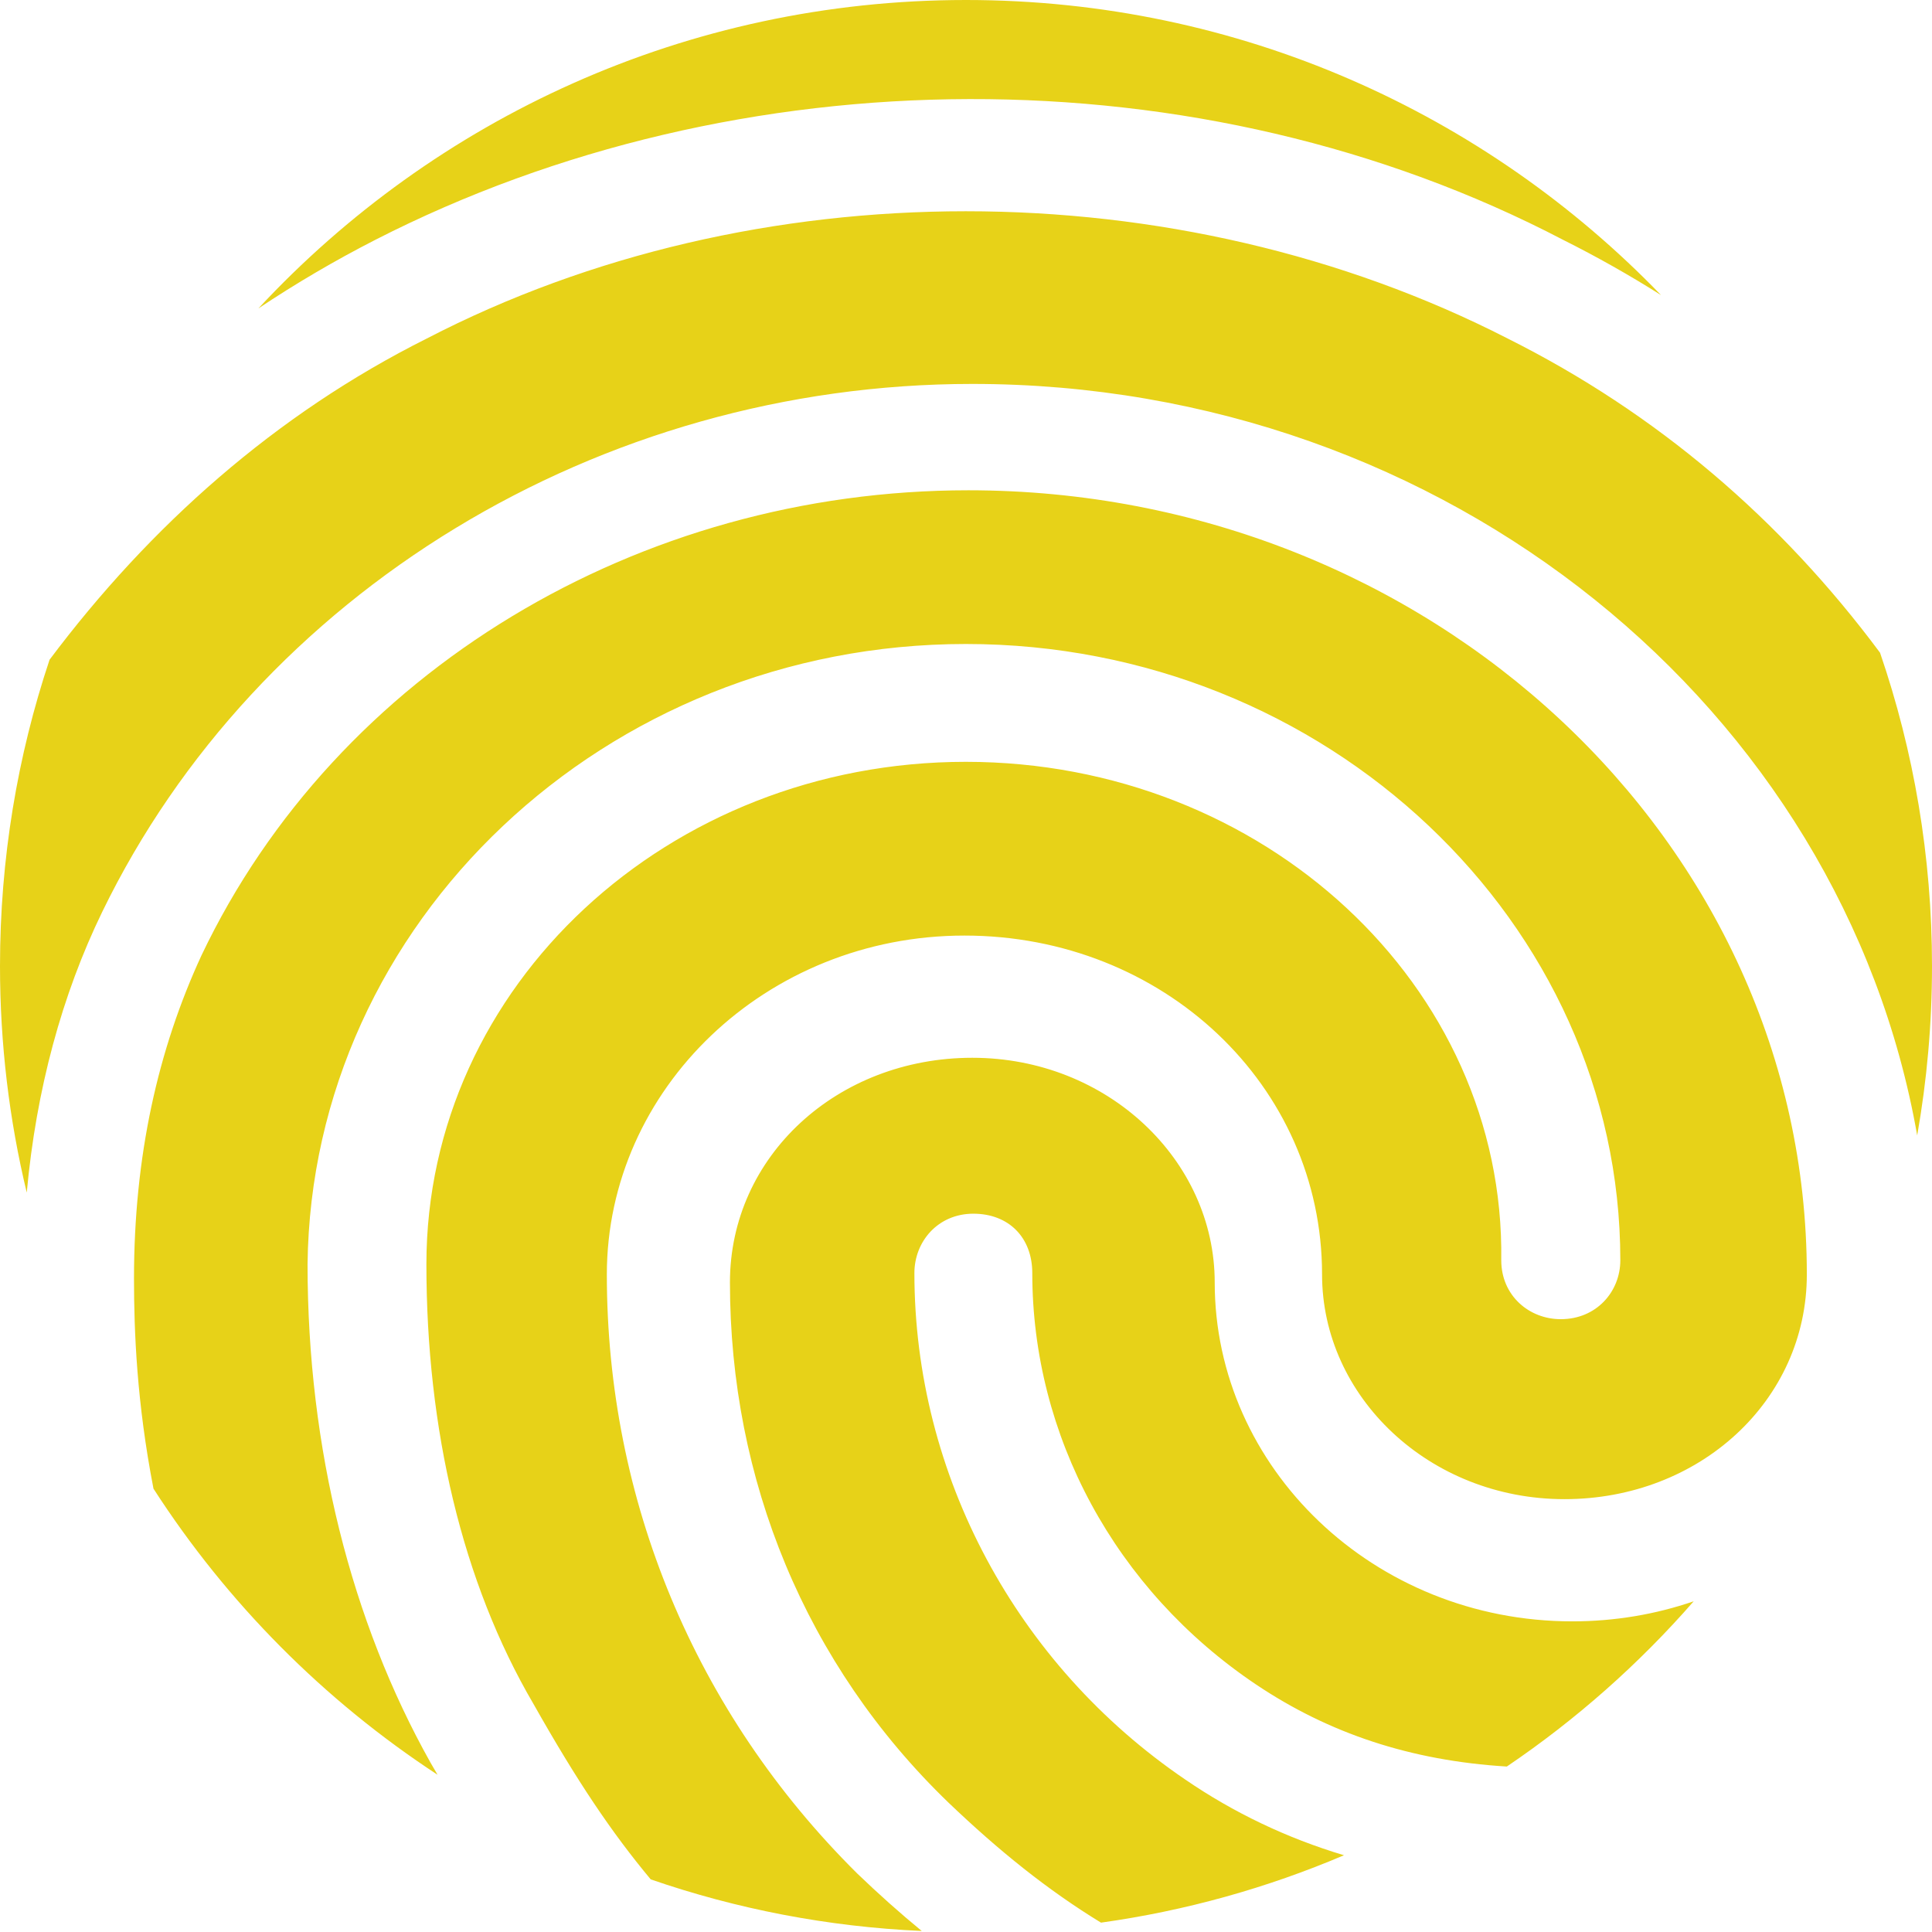
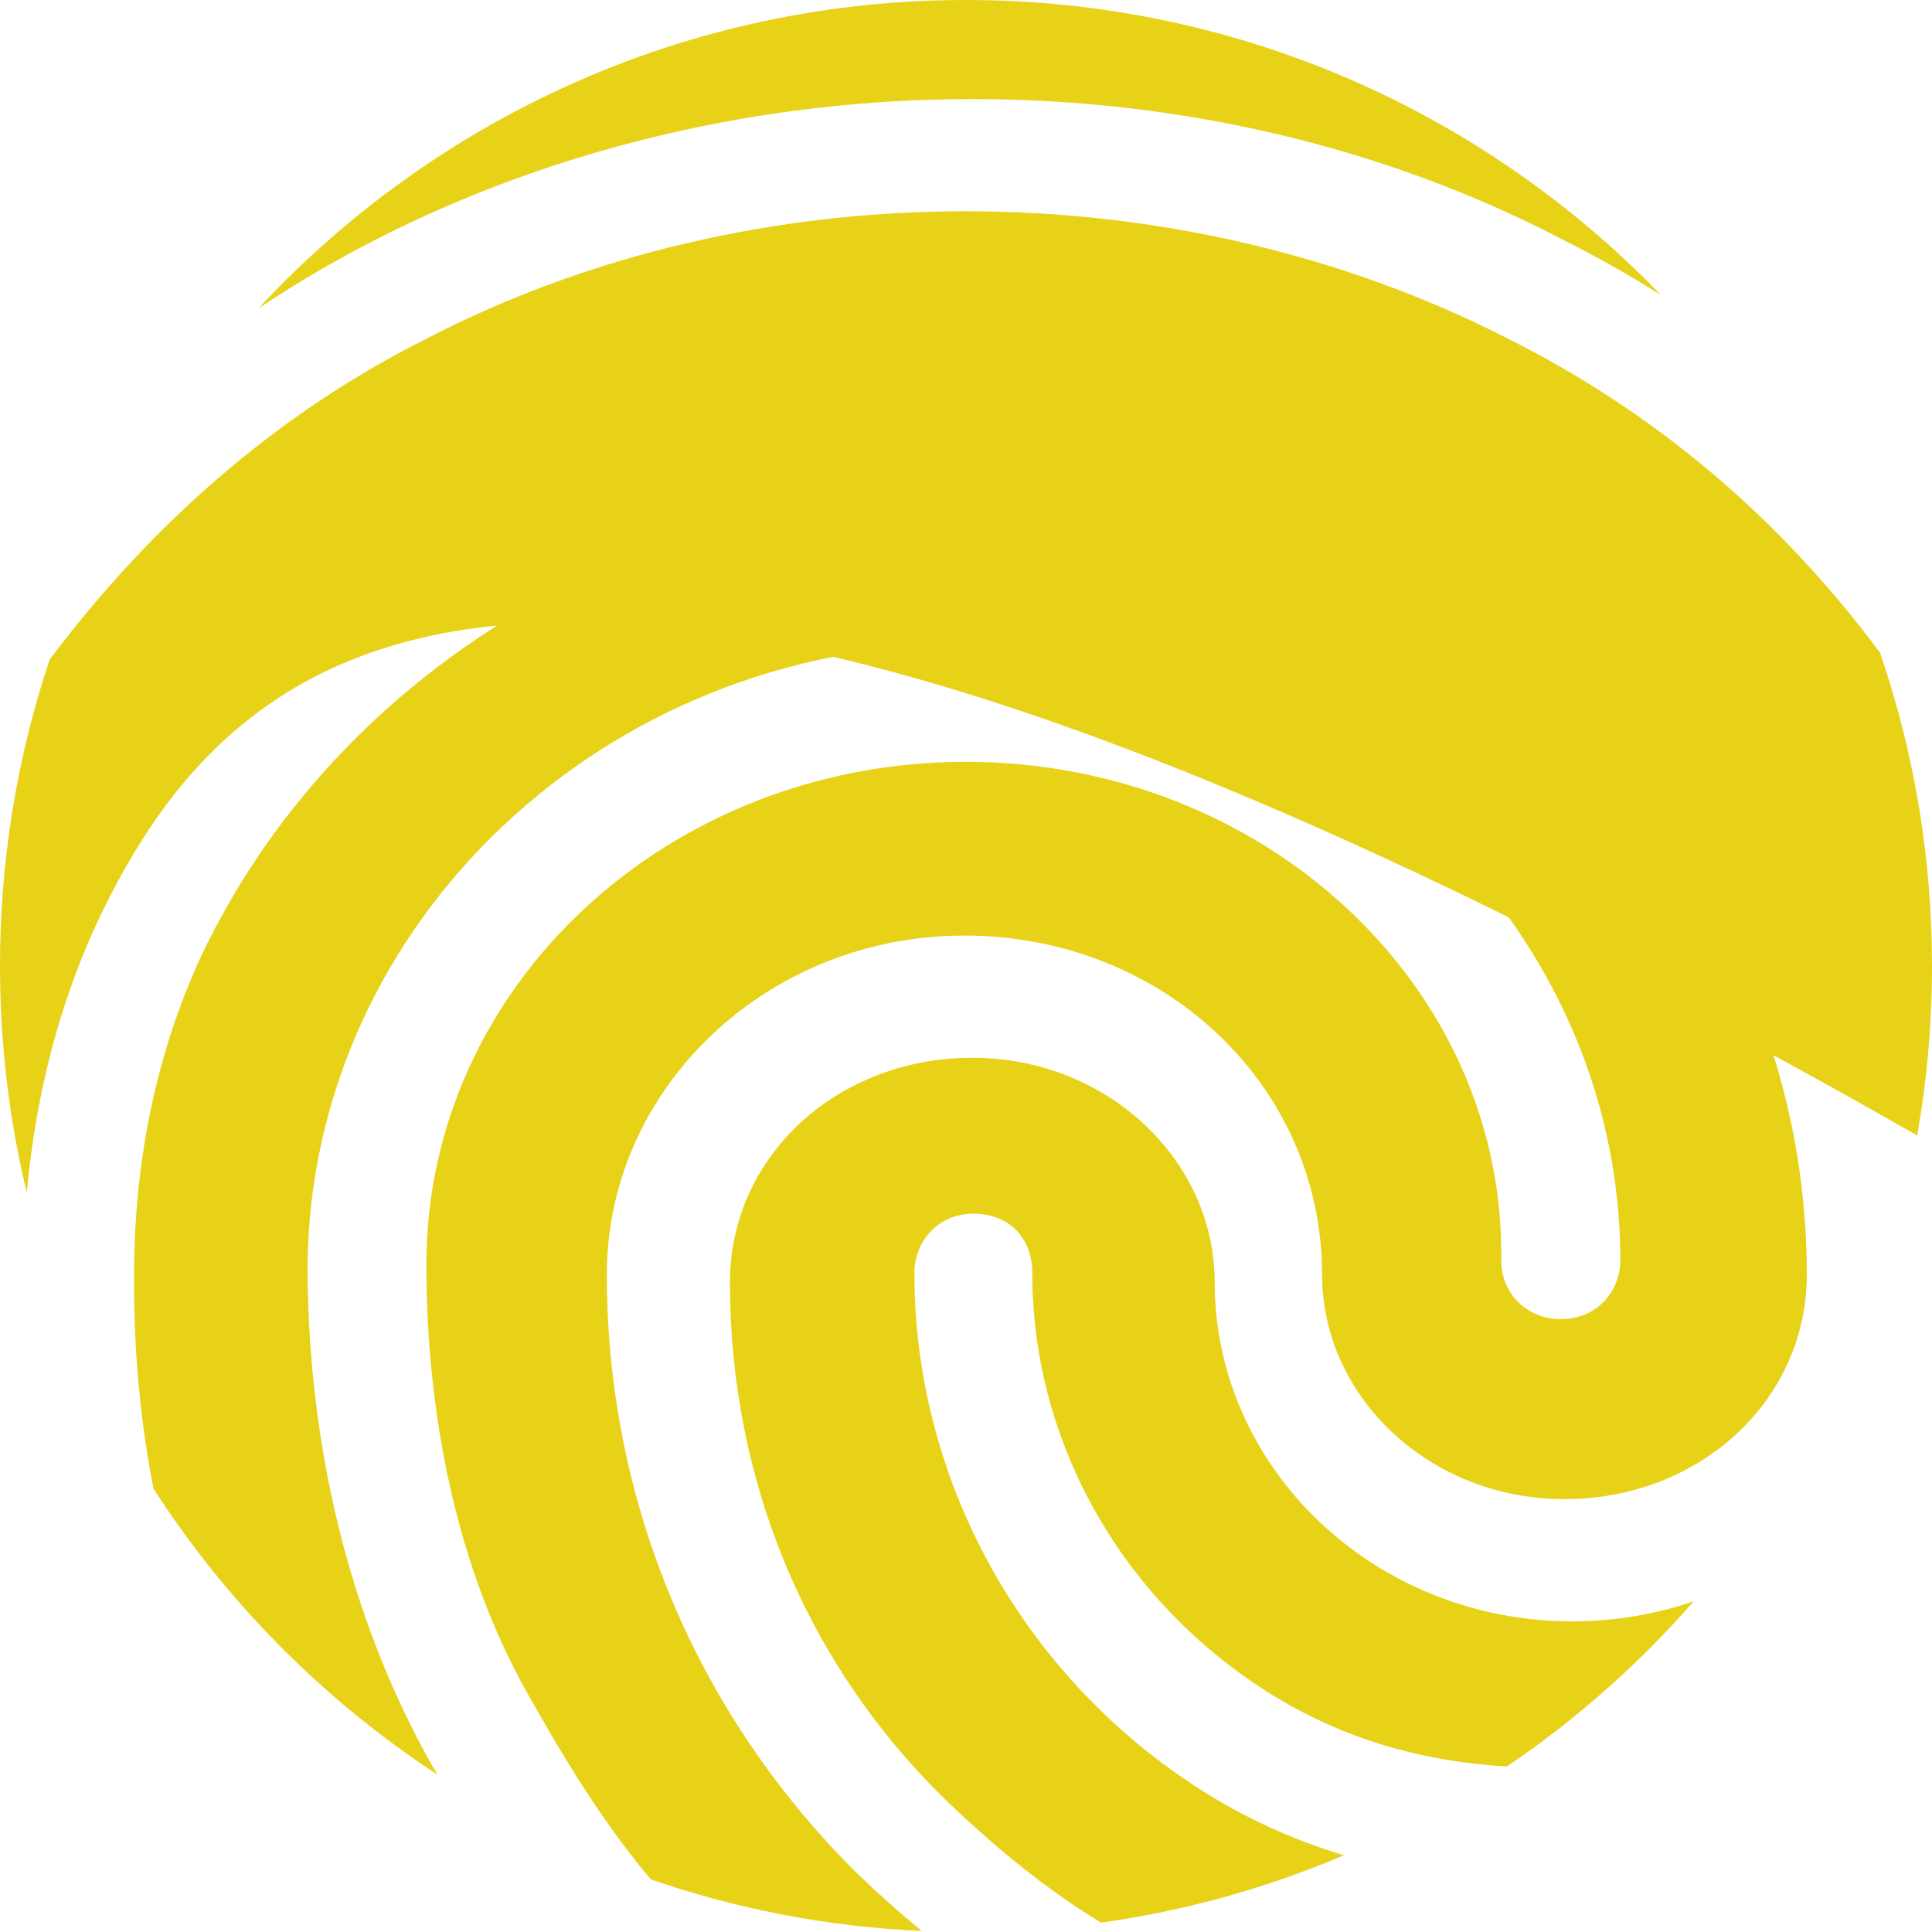
<svg xmlns="http://www.w3.org/2000/svg" width="256px" height="256px" viewBox="0 0 256 256" version="1.1" preserveAspectRatio="xMidYMid">
  <title>Mida</title>
  <g>
-     <path d="M128.316,64.965 C189.39,64.965 239.414,111.443 239.414,168.878 C239.414,185.589 225.204,198.646 207.297,198.646 C189.39,198.646 175.18,185.071 175.18,168.878 C175.18,143.813 154.126,123.968 127.794,123.968 C101.463,123.968 80.409,144.331 80.409,168.878 C80.409,198.632 91.994,226.832 113.584,248.245 C116.436,250.986 119.274,253.517 122.137,255.864 C109.613,255.303 97.558,252.939 86.224,249.028 C81.05,242.817 76.488,236.054 70.685,225.775 C61.233,209.647 56.5,189.364 56.5,167.521 C56.5,130.595 88.56,100.946 127.973,100.946 C167.386,100.946 199.446,130.581 198.924,166.991 C198.924,171.675 202.615,174.798 206.813,174.798 C211.546,174.798 214.701,171.145 214.701,166.991 C214.701,122.259 175.809,85.333 127.987,85.333 C80.165,85.333 41.273,122.259 40.752,167.521 C40.752,191.957 46.542,214.846 57.05,233.567 C57.362,234.107 57.671,234.64 57.978,235.164 C42.929,225.313 30.085,212.379 20.338,197.259 C18.12,185.84 17.755,176.448 17.755,169.396 C17.755,153.218 20.916,139.111 26.701,126.585 C44.608,88.98 84.614,64.965 128.316,64.965 Z M128.838,140.161 C146.745,140.161 160.956,153.736 160.956,169.928 C160.956,194.476 182.009,214.838 208.341,214.838 C213.998,214.838 219.411,213.899 224.424,212.18 C217.16,220.498 208.835,227.866 199.661,234.075 C186.905,233.299 176.077,229.673 166.448,223.214 C147.717,210.637 136.783,190.19 136.783,168.69 C136.783,163.968 133.659,160.821 128.973,160.821 C124.287,160.821 121.162,164.502 121.162,168.69 C121.162,195.432 134.691,220.6 157.062,235.805 C163.445,240.175 170.452,243.538 178.084,245.83 C167.956,250.141 157.157,253.184 145.887,254.76 C138.812,250.438 132.353,245.234 125.677,238.854 C106.726,220.576 96.721,196.043 96.721,169.928 C96.721,153.218 110.931,140.161 128.838,140.161 L128.838,140.161 Z M56.526,44.869 C99.931,22.366 155.879,22.366 199.802,44.869 C219.486,54.728 235.92,68.746 249.116,86.49 C253.579,99.506 256,113.47 256,128 C256,135.659 255.327,143.16 254.038,150.448 C244.122,93.935 191.797,50.872 128.838,50.872 C79.35,50.872 34.067,78.554 13.536,120.847 C8.207,131.819 4.795,144.377 3.545,158.026 C1.226,148.396 0,138.341 0,128 C0,113.814 2.308,100.167 6.568,87.415 C19.884,69.667 36.533,54.876 56.526,44.869 L56.526,44.869 Z M128,0 C164.159,0 196.816,14.994 220.094,39.103 C215.925,36.466 211.601,34.023 207.118,31.78 C159.018,6.652 97.843,7.171 49.729,31.78 C44.384,34.515 39.215,37.547 34.238,40.868 C57.607,15.727 90.967,0 128,0 Z" fill="#E7D218" />
+     <path d="M128.316,64.965 C189.39,64.965 239.414,111.443 239.414,168.878 C239.414,185.589 225.204,198.646 207.297,198.646 C189.39,198.646 175.18,185.071 175.18,168.878 C175.18,143.813 154.126,123.968 127.794,123.968 C101.463,123.968 80.409,144.331 80.409,168.878 C80.409,198.632 91.994,226.832 113.584,248.245 C116.436,250.986 119.274,253.517 122.137,255.864 C109.613,255.303 97.558,252.939 86.224,249.028 C81.05,242.817 76.488,236.054 70.685,225.775 C61.233,209.647 56.5,189.364 56.5,167.521 C56.5,130.595 88.56,100.946 127.973,100.946 C167.386,100.946 199.446,130.581 198.924,166.991 C198.924,171.675 202.615,174.798 206.813,174.798 C211.546,174.798 214.701,171.145 214.701,166.991 C214.701,122.259 175.809,85.333 127.987,85.333 C80.165,85.333 41.273,122.259 40.752,167.521 C40.752,191.957 46.542,214.846 57.05,233.567 C57.362,234.107 57.671,234.64 57.978,235.164 C42.929,225.313 30.085,212.379 20.338,197.259 C18.12,185.84 17.755,176.448 17.755,169.396 C17.755,153.218 20.916,139.111 26.701,126.585 C44.608,88.98 84.614,64.965 128.316,64.965 Z M128.838,140.161 C146.745,140.161 160.956,153.736 160.956,169.928 C160.956,194.476 182.009,214.838 208.341,214.838 C213.998,214.838 219.411,213.899 224.424,212.18 C217.16,220.498 208.835,227.866 199.661,234.075 C186.905,233.299 176.077,229.673 166.448,223.214 C147.717,210.637 136.783,190.19 136.783,168.69 C136.783,163.968 133.659,160.821 128.973,160.821 C124.287,160.821 121.162,164.502 121.162,168.69 C121.162,195.432 134.691,220.6 157.062,235.805 C163.445,240.175 170.452,243.538 178.084,245.83 C167.956,250.141 157.157,253.184 145.887,254.76 C138.812,250.438 132.353,245.234 125.677,238.854 C106.726,220.576 96.721,196.043 96.721,169.928 C96.721,153.218 110.931,140.161 128.838,140.161 L128.838,140.161 Z M56.526,44.869 C99.931,22.366 155.879,22.366 199.802,44.869 C219.486,54.728 235.92,68.746 249.116,86.49 C253.579,99.506 256,113.47 256,128 C256,135.659 255.327,143.16 254.038,150.448 C79.35,50.872 34.067,78.554 13.536,120.847 C8.207,131.819 4.795,144.377 3.545,158.026 C1.226,148.396 0,138.341 0,128 C0,113.814 2.308,100.167 6.568,87.415 C19.884,69.667 36.533,54.876 56.526,44.869 L56.526,44.869 Z M128,0 C164.159,0 196.816,14.994 220.094,39.103 C215.925,36.466 211.601,34.023 207.118,31.78 C159.018,6.652 97.843,7.171 49.729,31.78 C44.384,34.515 39.215,37.547 34.238,40.868 C57.607,15.727 90.967,0 128,0 Z" fill="#E7D218" />
  </g>
</svg>